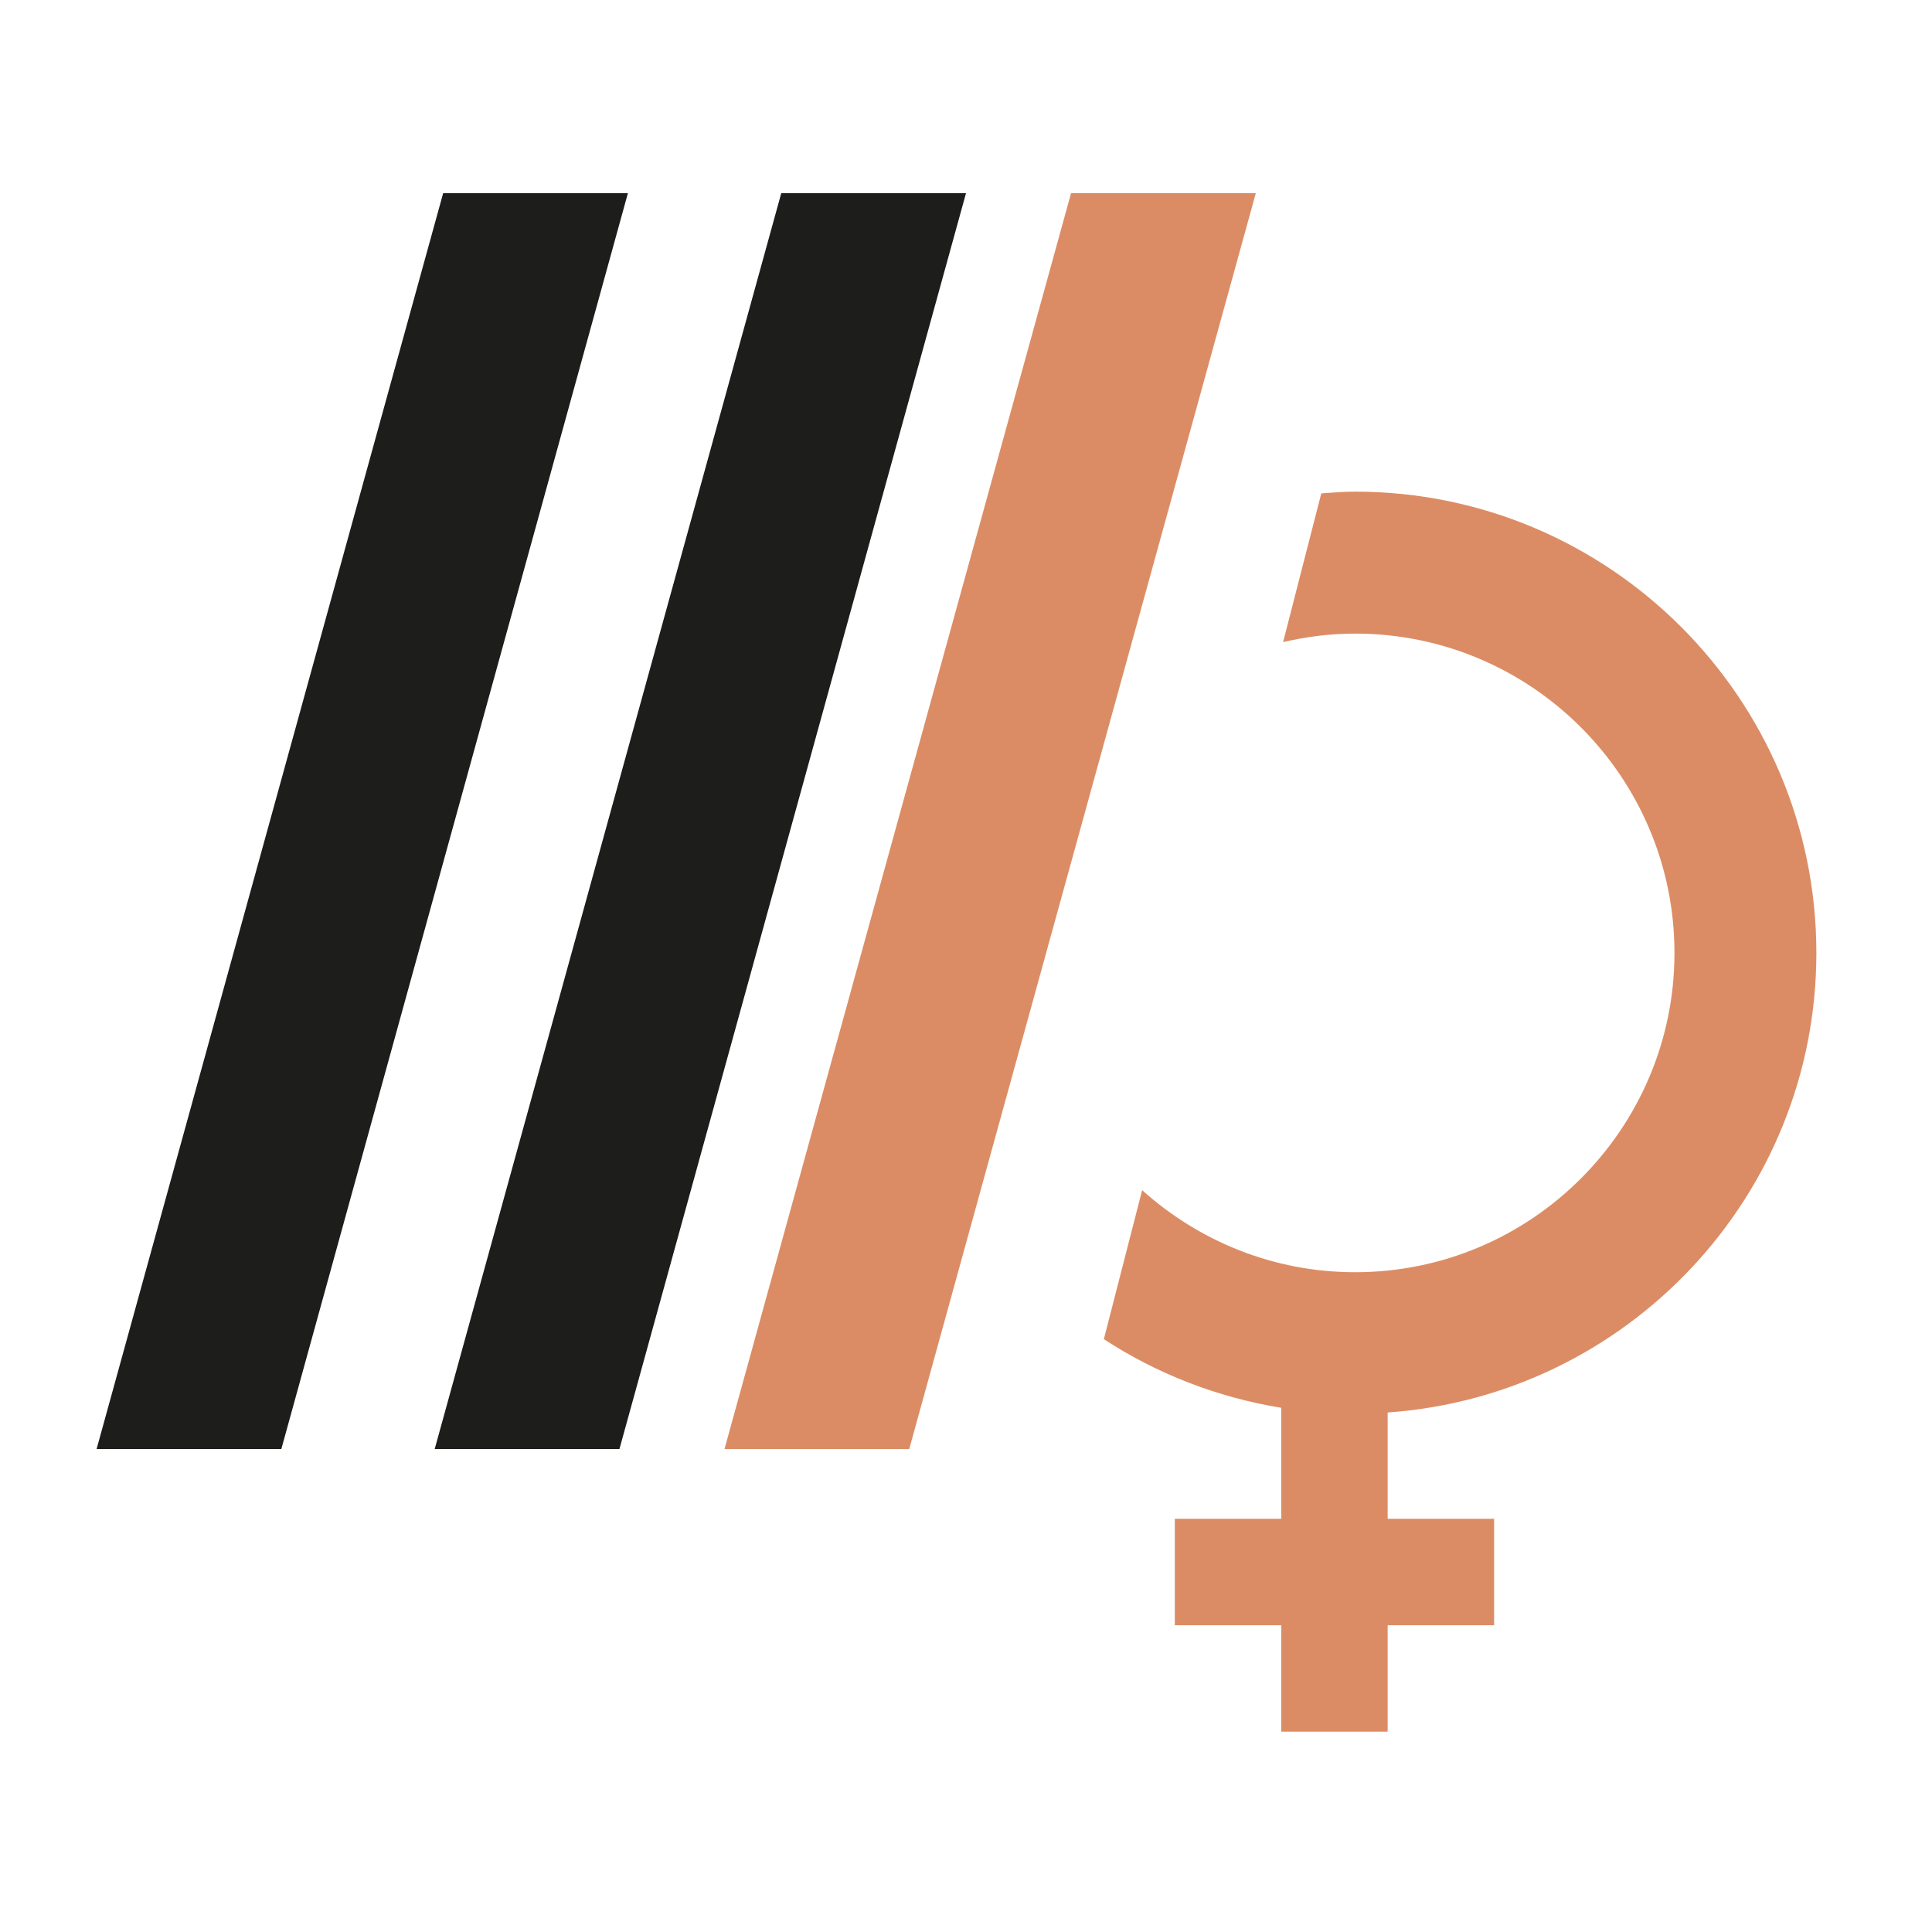
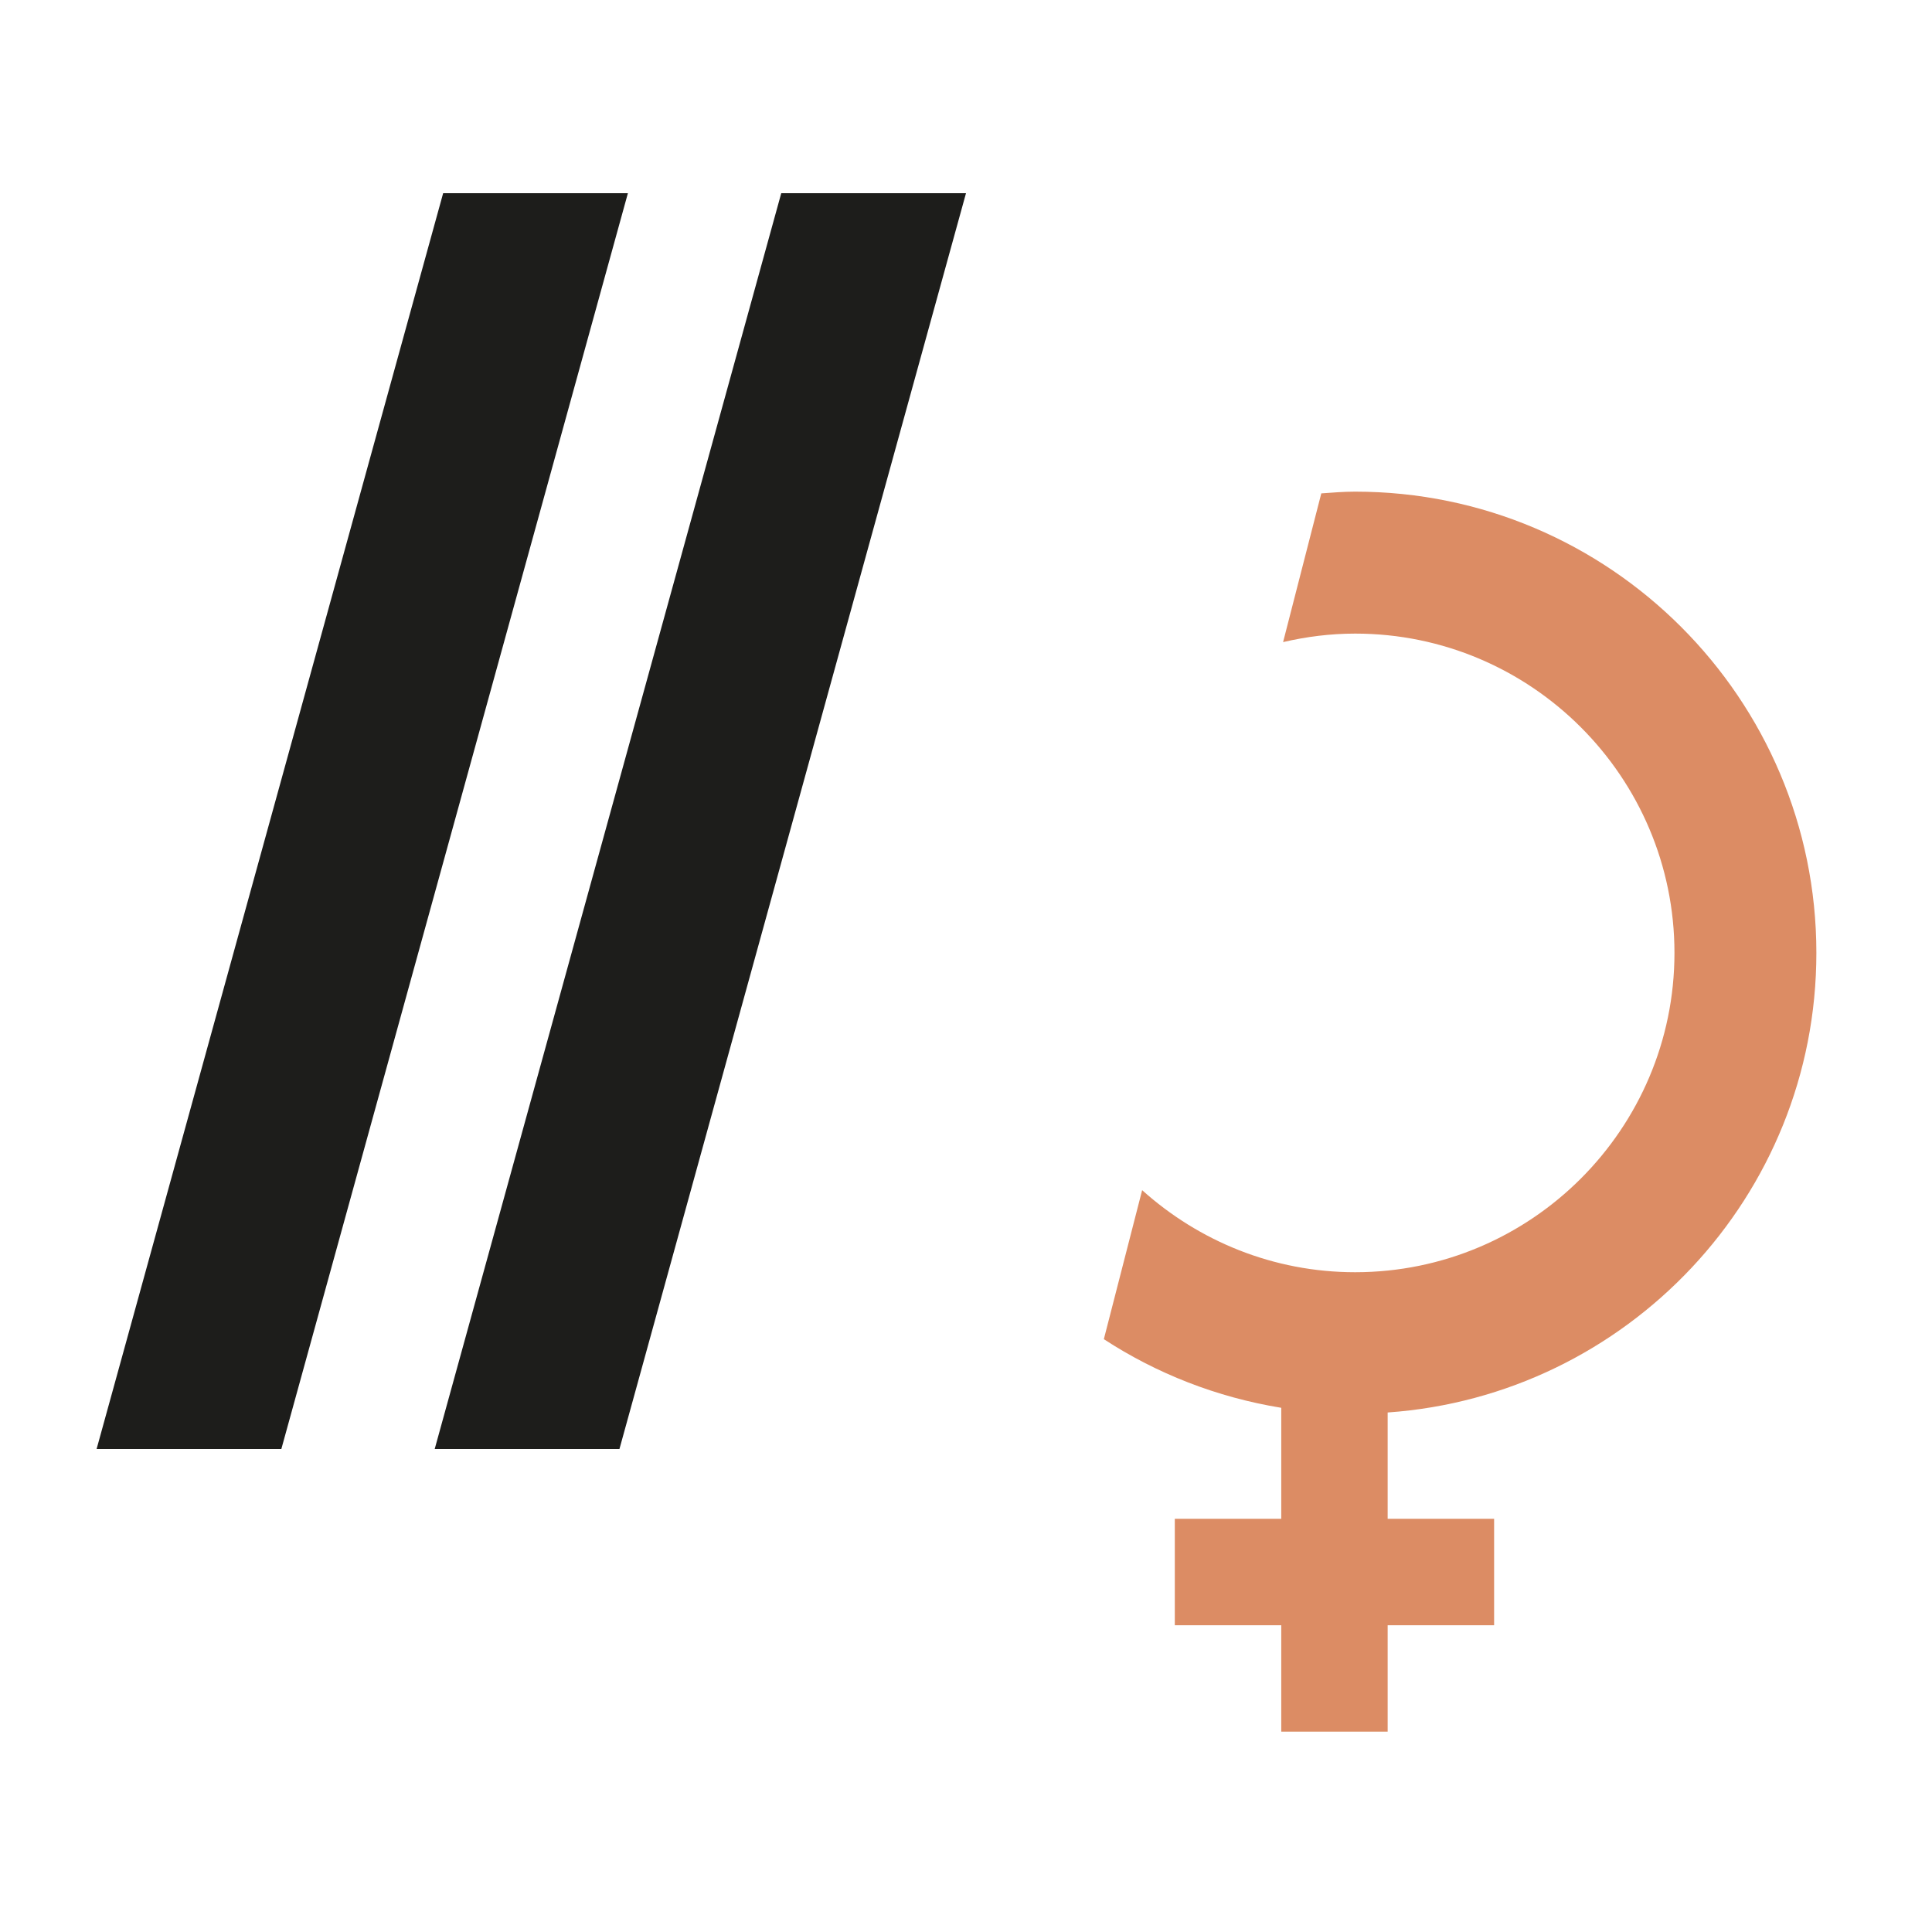
<svg xmlns="http://www.w3.org/2000/svg" width="40px" height="40px" viewBox="0 0 40 40" version="1.1">
  <title>logo2</title>
  <desc>Created with Sketch.</desc>
  <g id="logo2" stroke="none" stroke-width="1" fill="none" fill-rule="evenodd">
    <g id="Group-3-Copy" transform="translate(2, 4)">
      <g id="Group-10" transform="translate(20, 6)" fill="#DC8C64">
        <path d="M15.606,9.729 C15.606,4.463 11.322,0.179 6.057,0.179 C5.82,0.179 5.588,0.198 5.356,0.215 L4.565,3.294 C5.045,3.182 5.543,3.118 6.057,3.118 C9.702,3.118 12.668,6.084 12.668,9.729 C12.668,13.374 9.702,16.34 6.057,16.34 C4.361,16.34 2.818,15.693 1.647,14.641 L0.854,17.726 C1.945,18.438 3.191,18.929 4.527,19.147 L4.527,21.445 L2.323,21.445 L2.323,23.649 L4.527,23.649 L4.527,25.852 L6.73,25.852 L6.73,23.649 L8.934,23.649 L8.934,21.445 L6.73,21.445 L6.73,19.244 C11.682,18.896 15.606,14.767 15.606,9.729" id="Fill-8" />
      </g>
      <polygon id="Fill-11" fill="#1D1D1B" points="7.175 0 11 0 3.825 26 0 26" />
      <polygon id="Fill-12" fill="#1D1D1B" points="14.175 0 18 0 10.825 26 7 26" />
-       <polygon id="Fill-13" fill="#DC8C64" points="20.175 0 24 0 16.825 26 13 26" />
    </g>
  </g>
</svg>